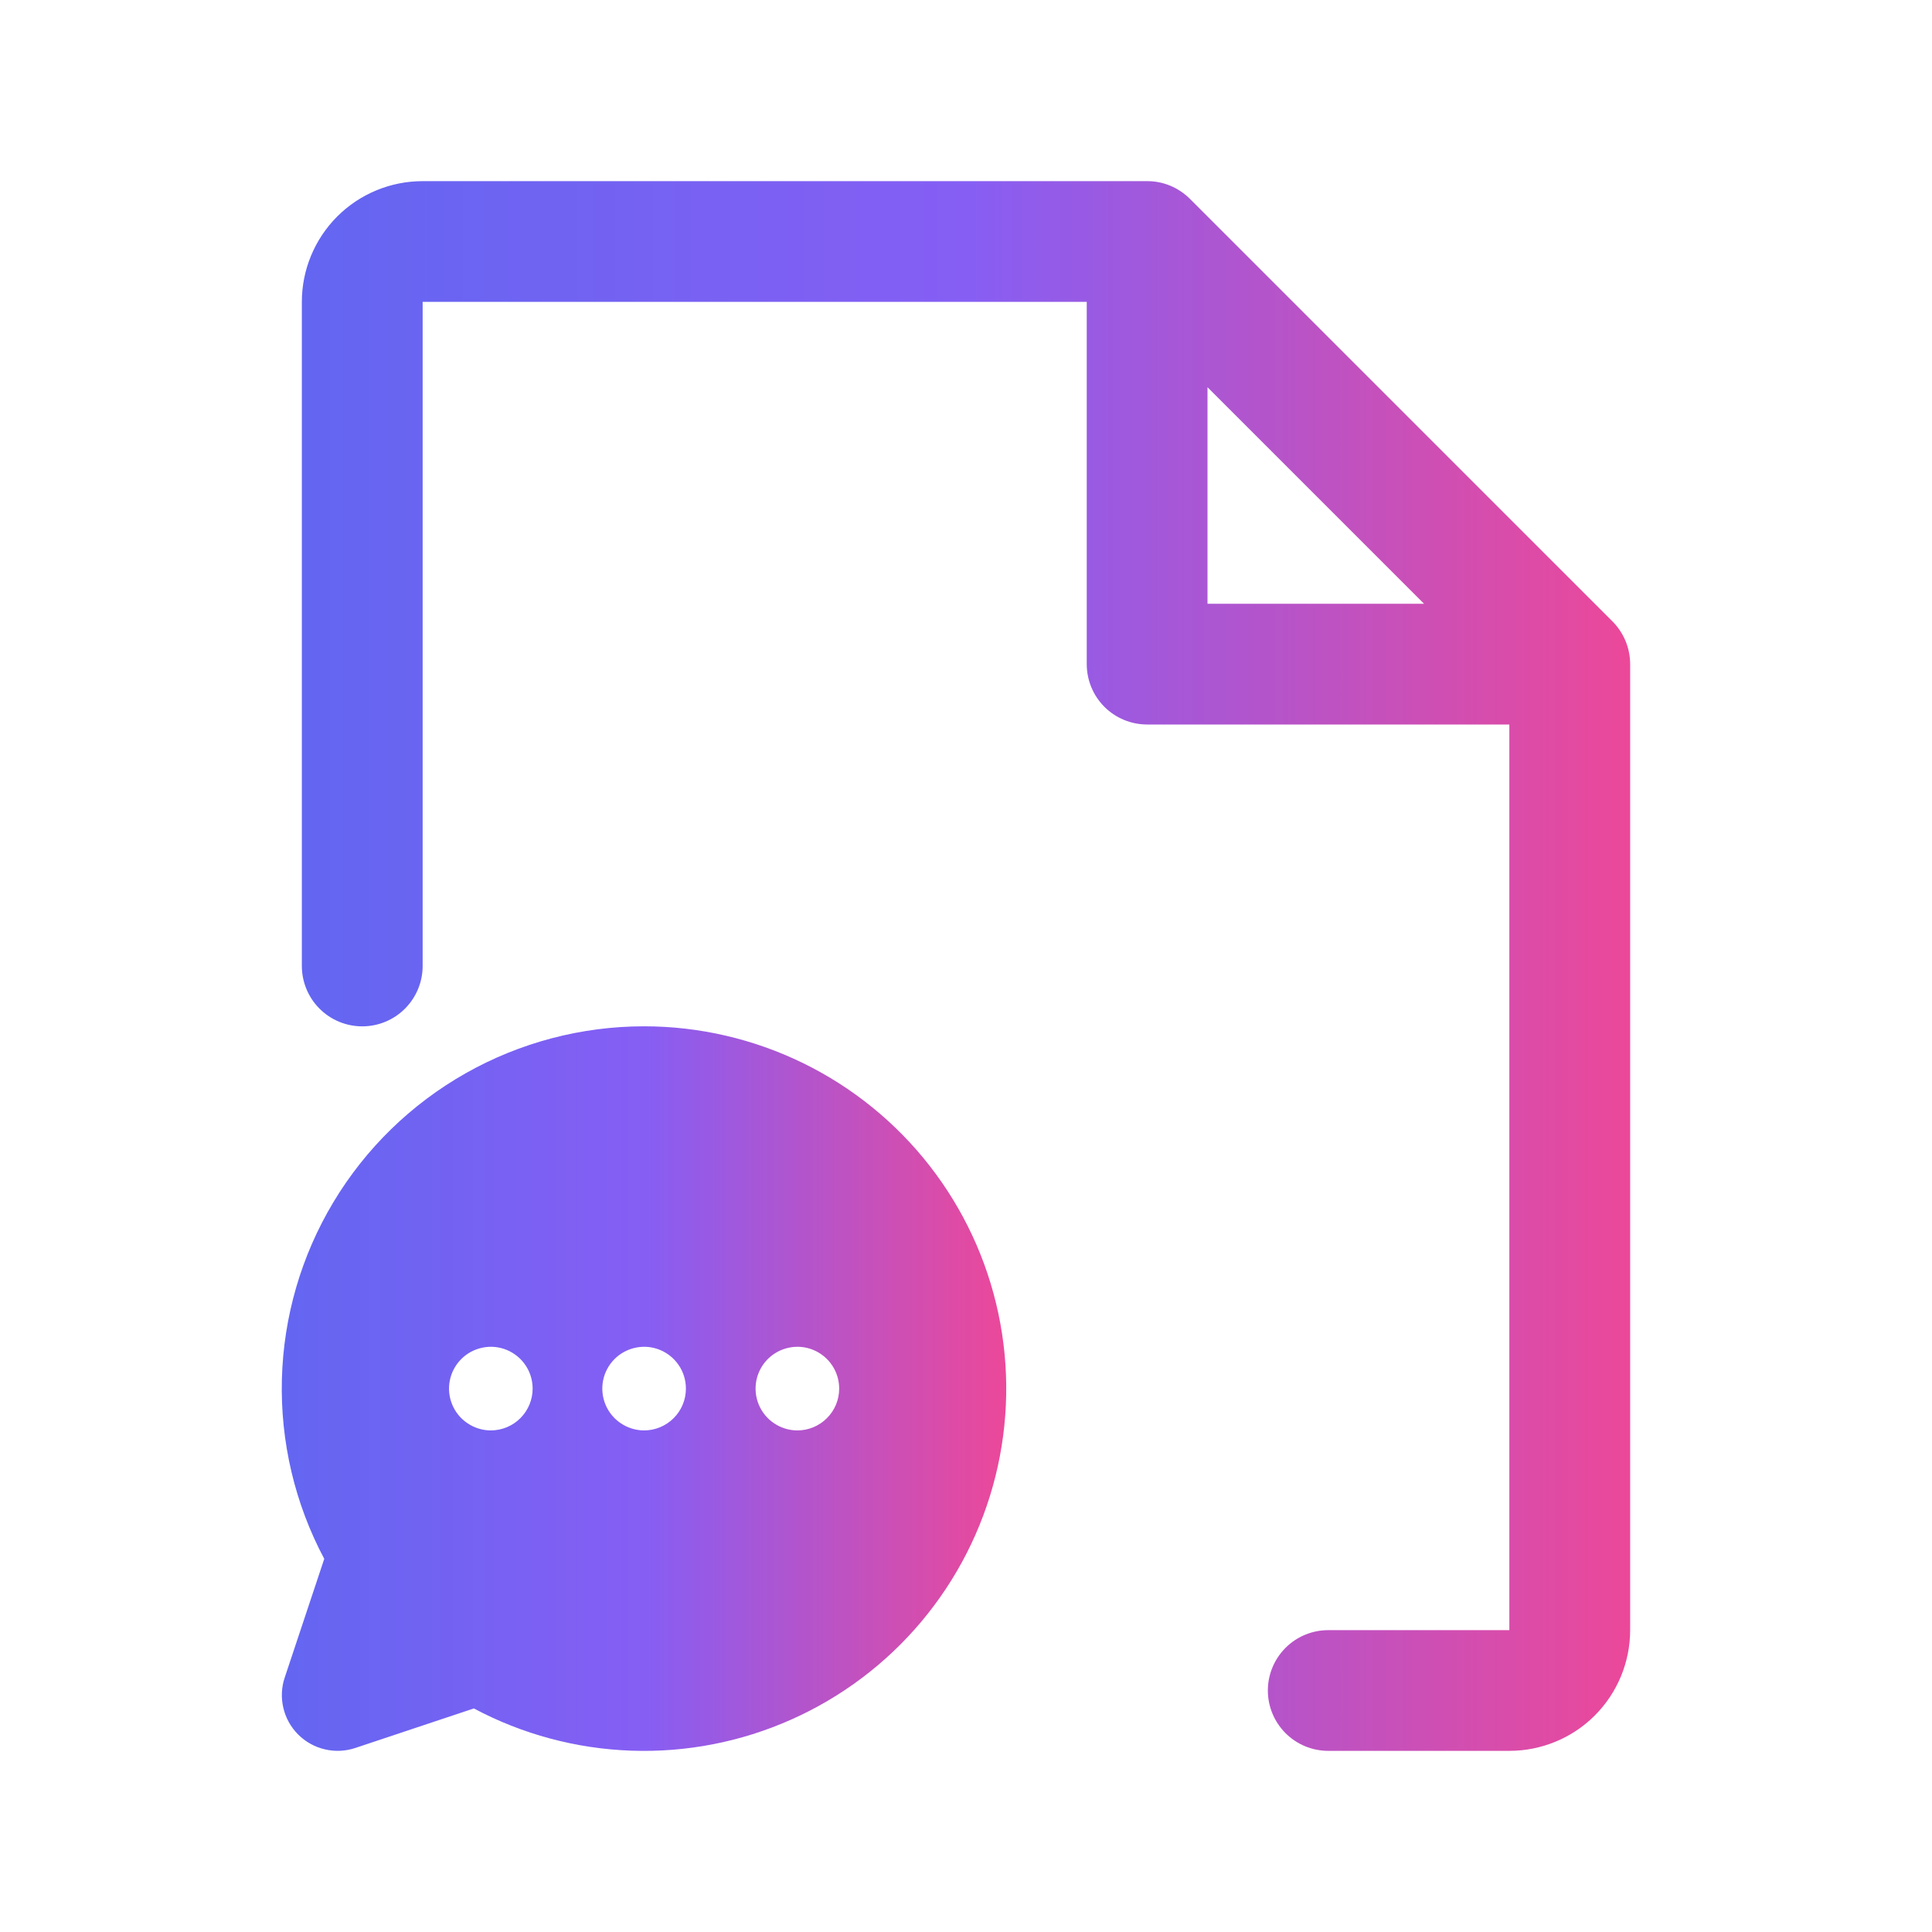
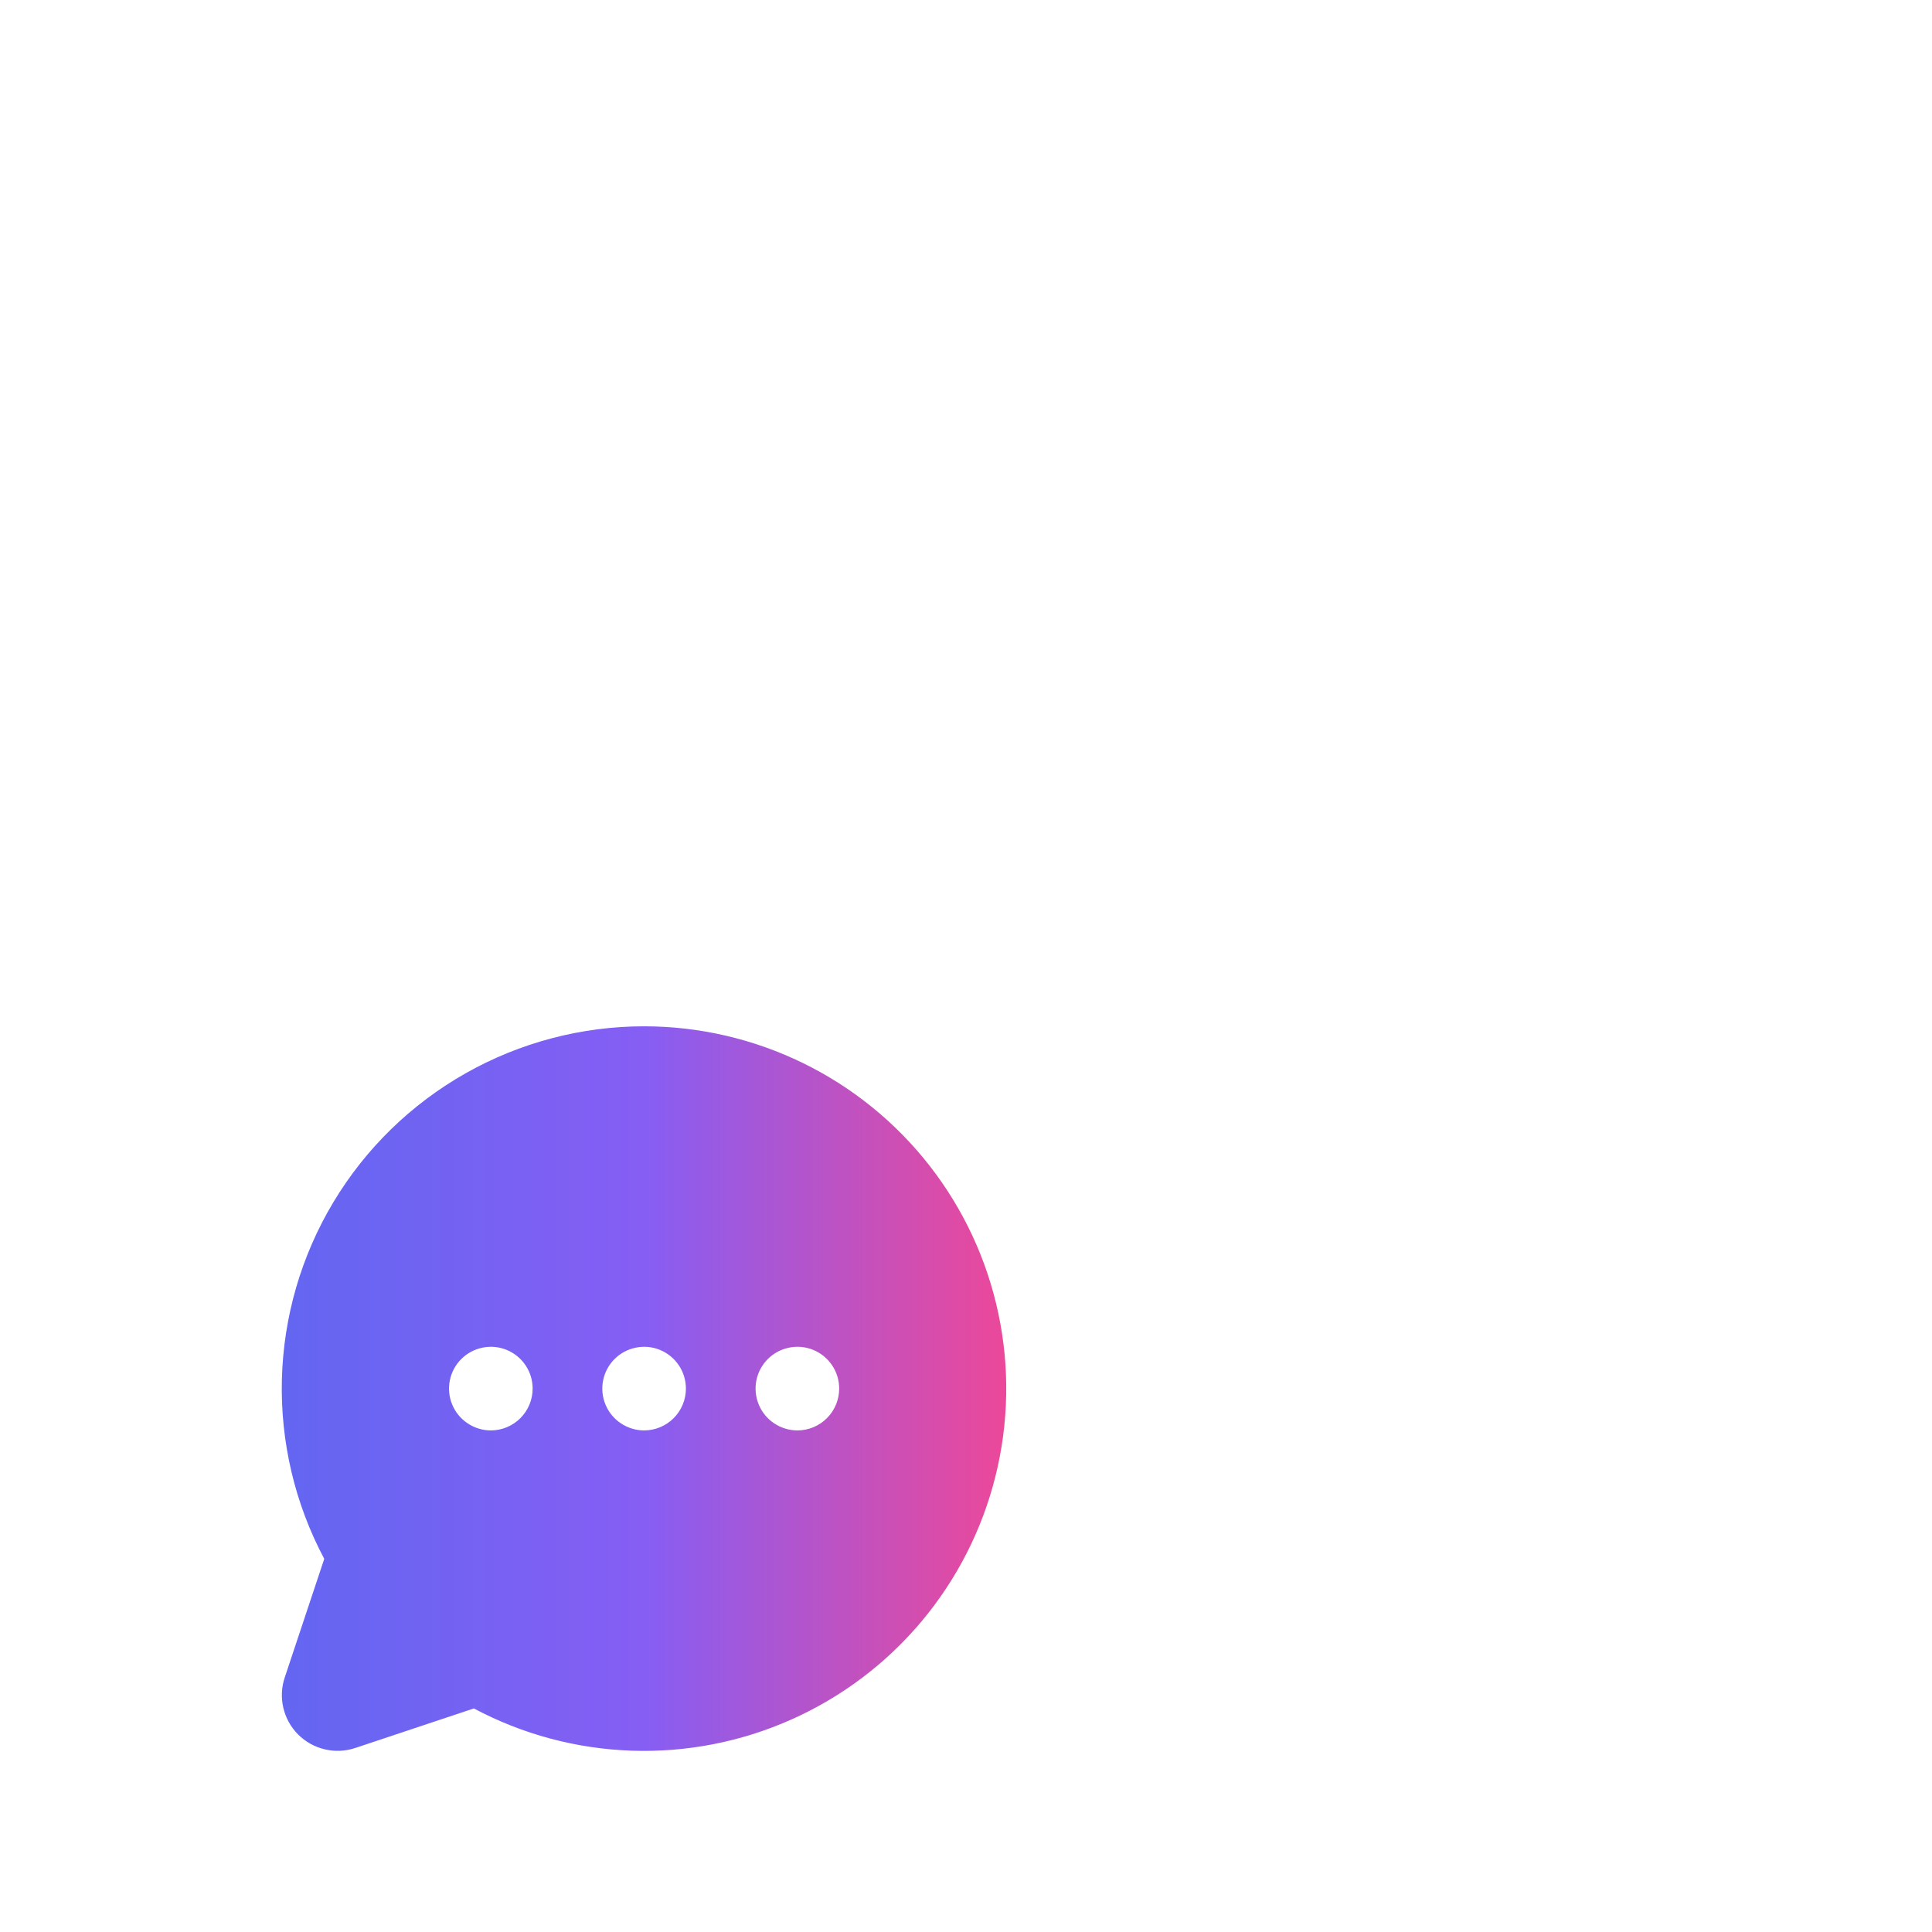
<svg xmlns="http://www.w3.org/2000/svg" width="42" height="42" viewBox="0 0 42 42" fill="none">
-   <path d="M35.438 14.438V35.438C35.438 36.134 35.161 36.801 34.669 37.294C34.176 37.786 33.509 38.062 32.812 38.062H28.875C28.527 38.062 28.193 37.924 27.947 37.678C27.701 37.432 27.562 37.098 27.562 36.75C27.562 36.402 27.701 36.068 27.947 35.822C28.193 35.576 28.527 35.438 28.875 35.438H32.812V15.75H24.938C24.589 15.75 24.256 15.612 24.009 15.366C23.763 15.119 23.625 14.786 23.625 14.438V6.562H9.188V21C9.188 21.348 9.049 21.682 8.803 21.928C8.557 22.174 8.223 22.312 7.875 22.312C7.527 22.312 7.193 22.174 6.947 21.928C6.701 21.682 6.562 21.348 6.562 21V6.562C6.562 5.866 6.839 5.199 7.331 4.706C7.824 4.214 8.491 3.938 9.188 3.938H24.938C25.11 3.937 25.281 3.971 25.44 4.037C25.599 4.103 25.744 4.2 25.866 4.321L35.054 13.509C35.175 13.631 35.272 13.776 35.338 13.935C35.404 14.094 35.438 14.265 35.438 14.438ZM30.957 13.125L26.25 8.418V13.125H30.957Z" fill="url(#paint0_linear_1753_4040)" />
  <path d="M14.002 22.311C12.643 22.311 11.306 22.663 10.123 23.332C8.939 24.002 7.949 24.966 7.249 26.132C6.549 27.297 6.163 28.625 6.128 29.984C6.093 31.343 6.41 32.688 7.049 33.888L6.19 36.467C6.118 36.68 6.108 36.91 6.16 37.129C6.211 37.348 6.323 37.548 6.482 37.707C6.641 37.866 6.842 37.978 7.061 38.029C7.28 38.081 7.509 38.071 7.722 38L10.301 37.14C11.357 37.702 12.527 38.016 13.723 38.058C14.919 38.1 16.108 37.869 17.201 37.382C18.294 36.896 19.262 36.167 20.031 35.251C20.8 34.334 21.351 33.255 21.64 32.094C21.93 30.933 21.952 29.722 21.703 28.552C21.455 27.381 20.943 26.283 20.207 25.34C19.471 24.397 18.529 23.634 17.454 23.109C16.379 22.585 15.199 22.311 14.002 22.311ZM10.67 31.096C10.491 31.096 10.315 31.042 10.166 30.942C10.016 30.843 9.9 30.701 9.831 30.535C9.762 30.369 9.744 30.186 9.779 30.009C9.814 29.833 9.901 29.671 10.028 29.544C10.155 29.417 10.317 29.331 10.493 29.296C10.669 29.26 10.852 29.278 11.018 29.347C11.184 29.416 11.326 29.532 11.426 29.682C11.526 29.831 11.579 30.007 11.579 30.187C11.579 30.428 11.483 30.659 11.313 30.829C11.143 31 10.911 31.096 10.67 31.096ZM14.002 31.096C13.823 31.096 13.647 31.042 13.498 30.942C13.348 30.843 13.232 30.701 13.163 30.535C13.094 30.369 13.076 30.186 13.111 30.009C13.146 29.833 13.233 29.671 13.36 29.544C13.487 29.417 13.649 29.331 13.825 29.296C14.002 29.26 14.184 29.278 14.35 29.347C14.516 29.416 14.658 29.532 14.758 29.682C14.858 29.831 14.911 30.007 14.911 30.187C14.911 30.428 14.816 30.659 14.645 30.829C14.475 31 14.243 31.096 14.002 31.096ZM17.334 31.096C17.155 31.096 16.979 31.042 16.83 30.942C16.68 30.843 16.564 30.701 16.495 30.535C16.426 30.369 16.408 30.186 16.443 30.009C16.478 29.833 16.565 29.671 16.692 29.544C16.819 29.417 16.981 29.331 17.157 29.296C17.334 29.26 17.516 29.278 17.682 29.347C17.848 29.416 17.99 29.532 18.09 29.682C18.19 29.831 18.243 30.007 18.243 30.187C18.243 30.428 18.148 30.659 17.977 30.829C17.807 31 17.576 31.096 17.334 31.096Z" fill="url(#paint1_linear_1753_4040)" />
  <defs>
    <linearGradient id="paint0_linear_1753_4040" x1="6.562" y1="21" x2="35.438" y2="21" gradientUnits="userSpaceOnUse">
      <stop stop-color="#6366F1" />
      <stop offset="0.5" stop-color="#865EF4" />
      <stop offset="1" stop-color="#EC4899" />
    </linearGradient>
    <linearGradient id="paint1_linear_1753_4040" x1="6.125" y1="30.187" x2="21.875" y2="30.187" gradientUnits="userSpaceOnUse">
      <stop stop-color="#6366F1" />
      <stop offset="0.5" stop-color="#865EF4" />
      <stop offset="1" stop-color="#EC4899" />
    </linearGradient>
  </defs>
</svg>